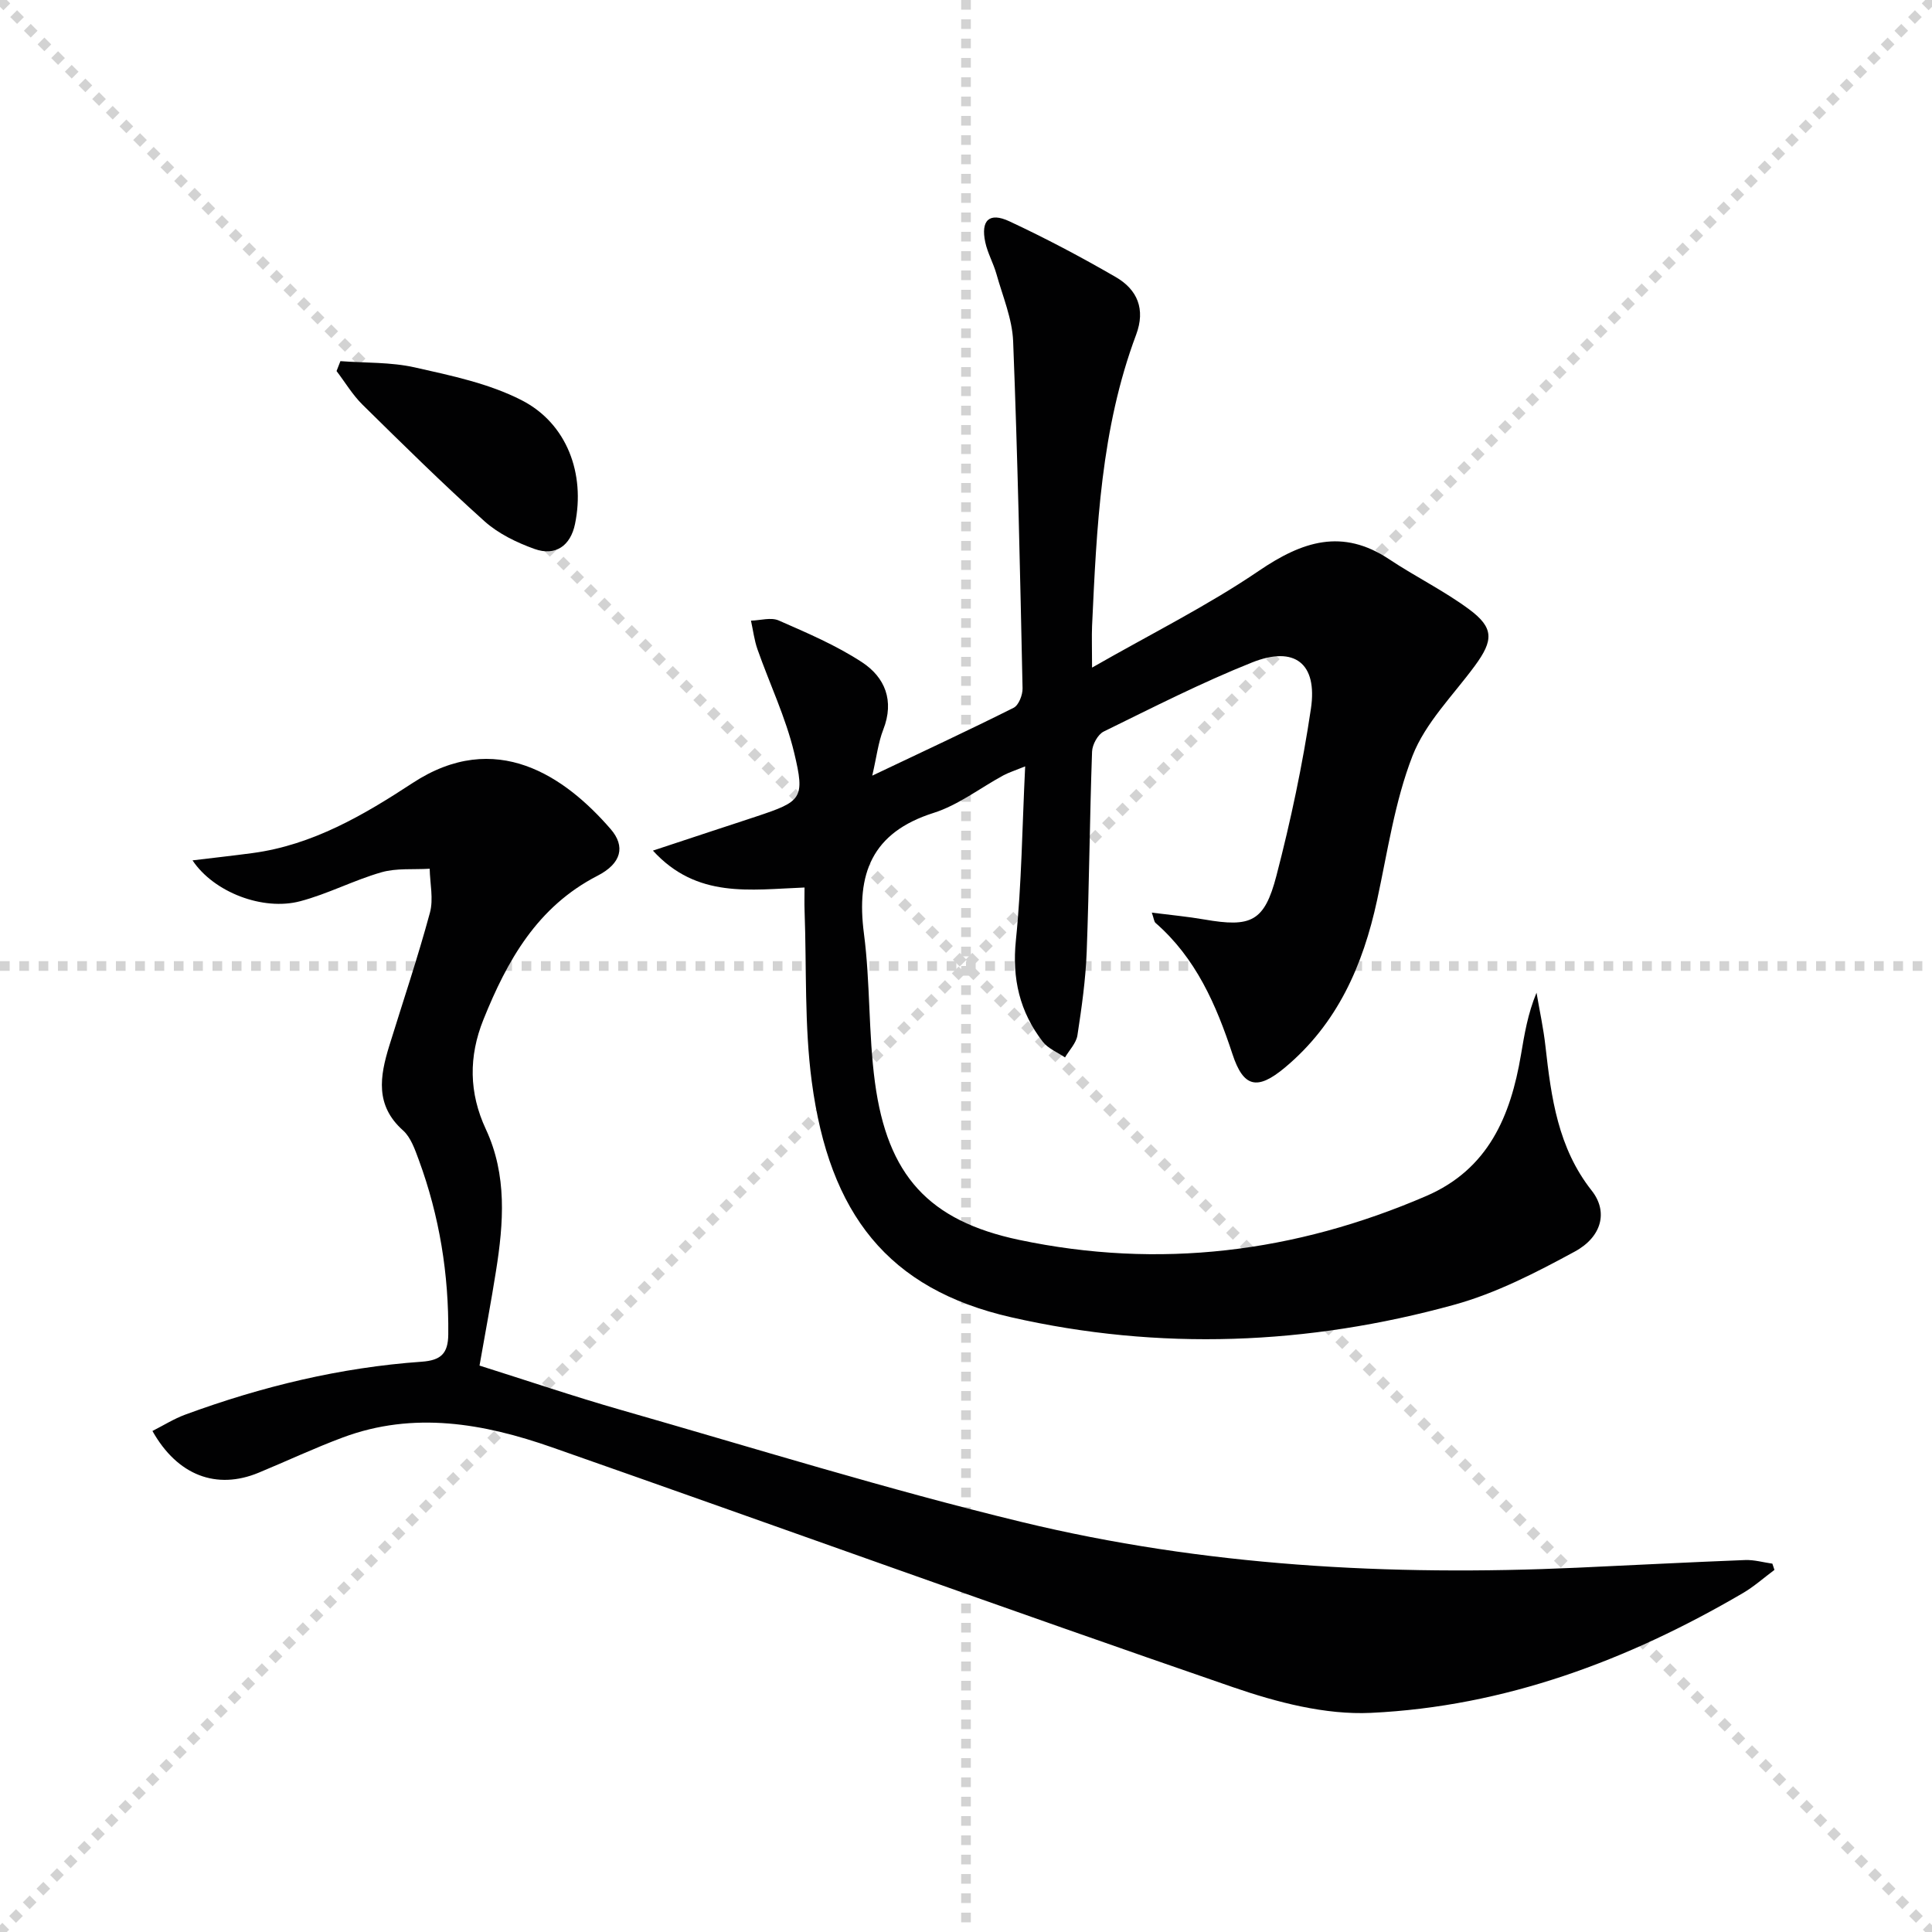
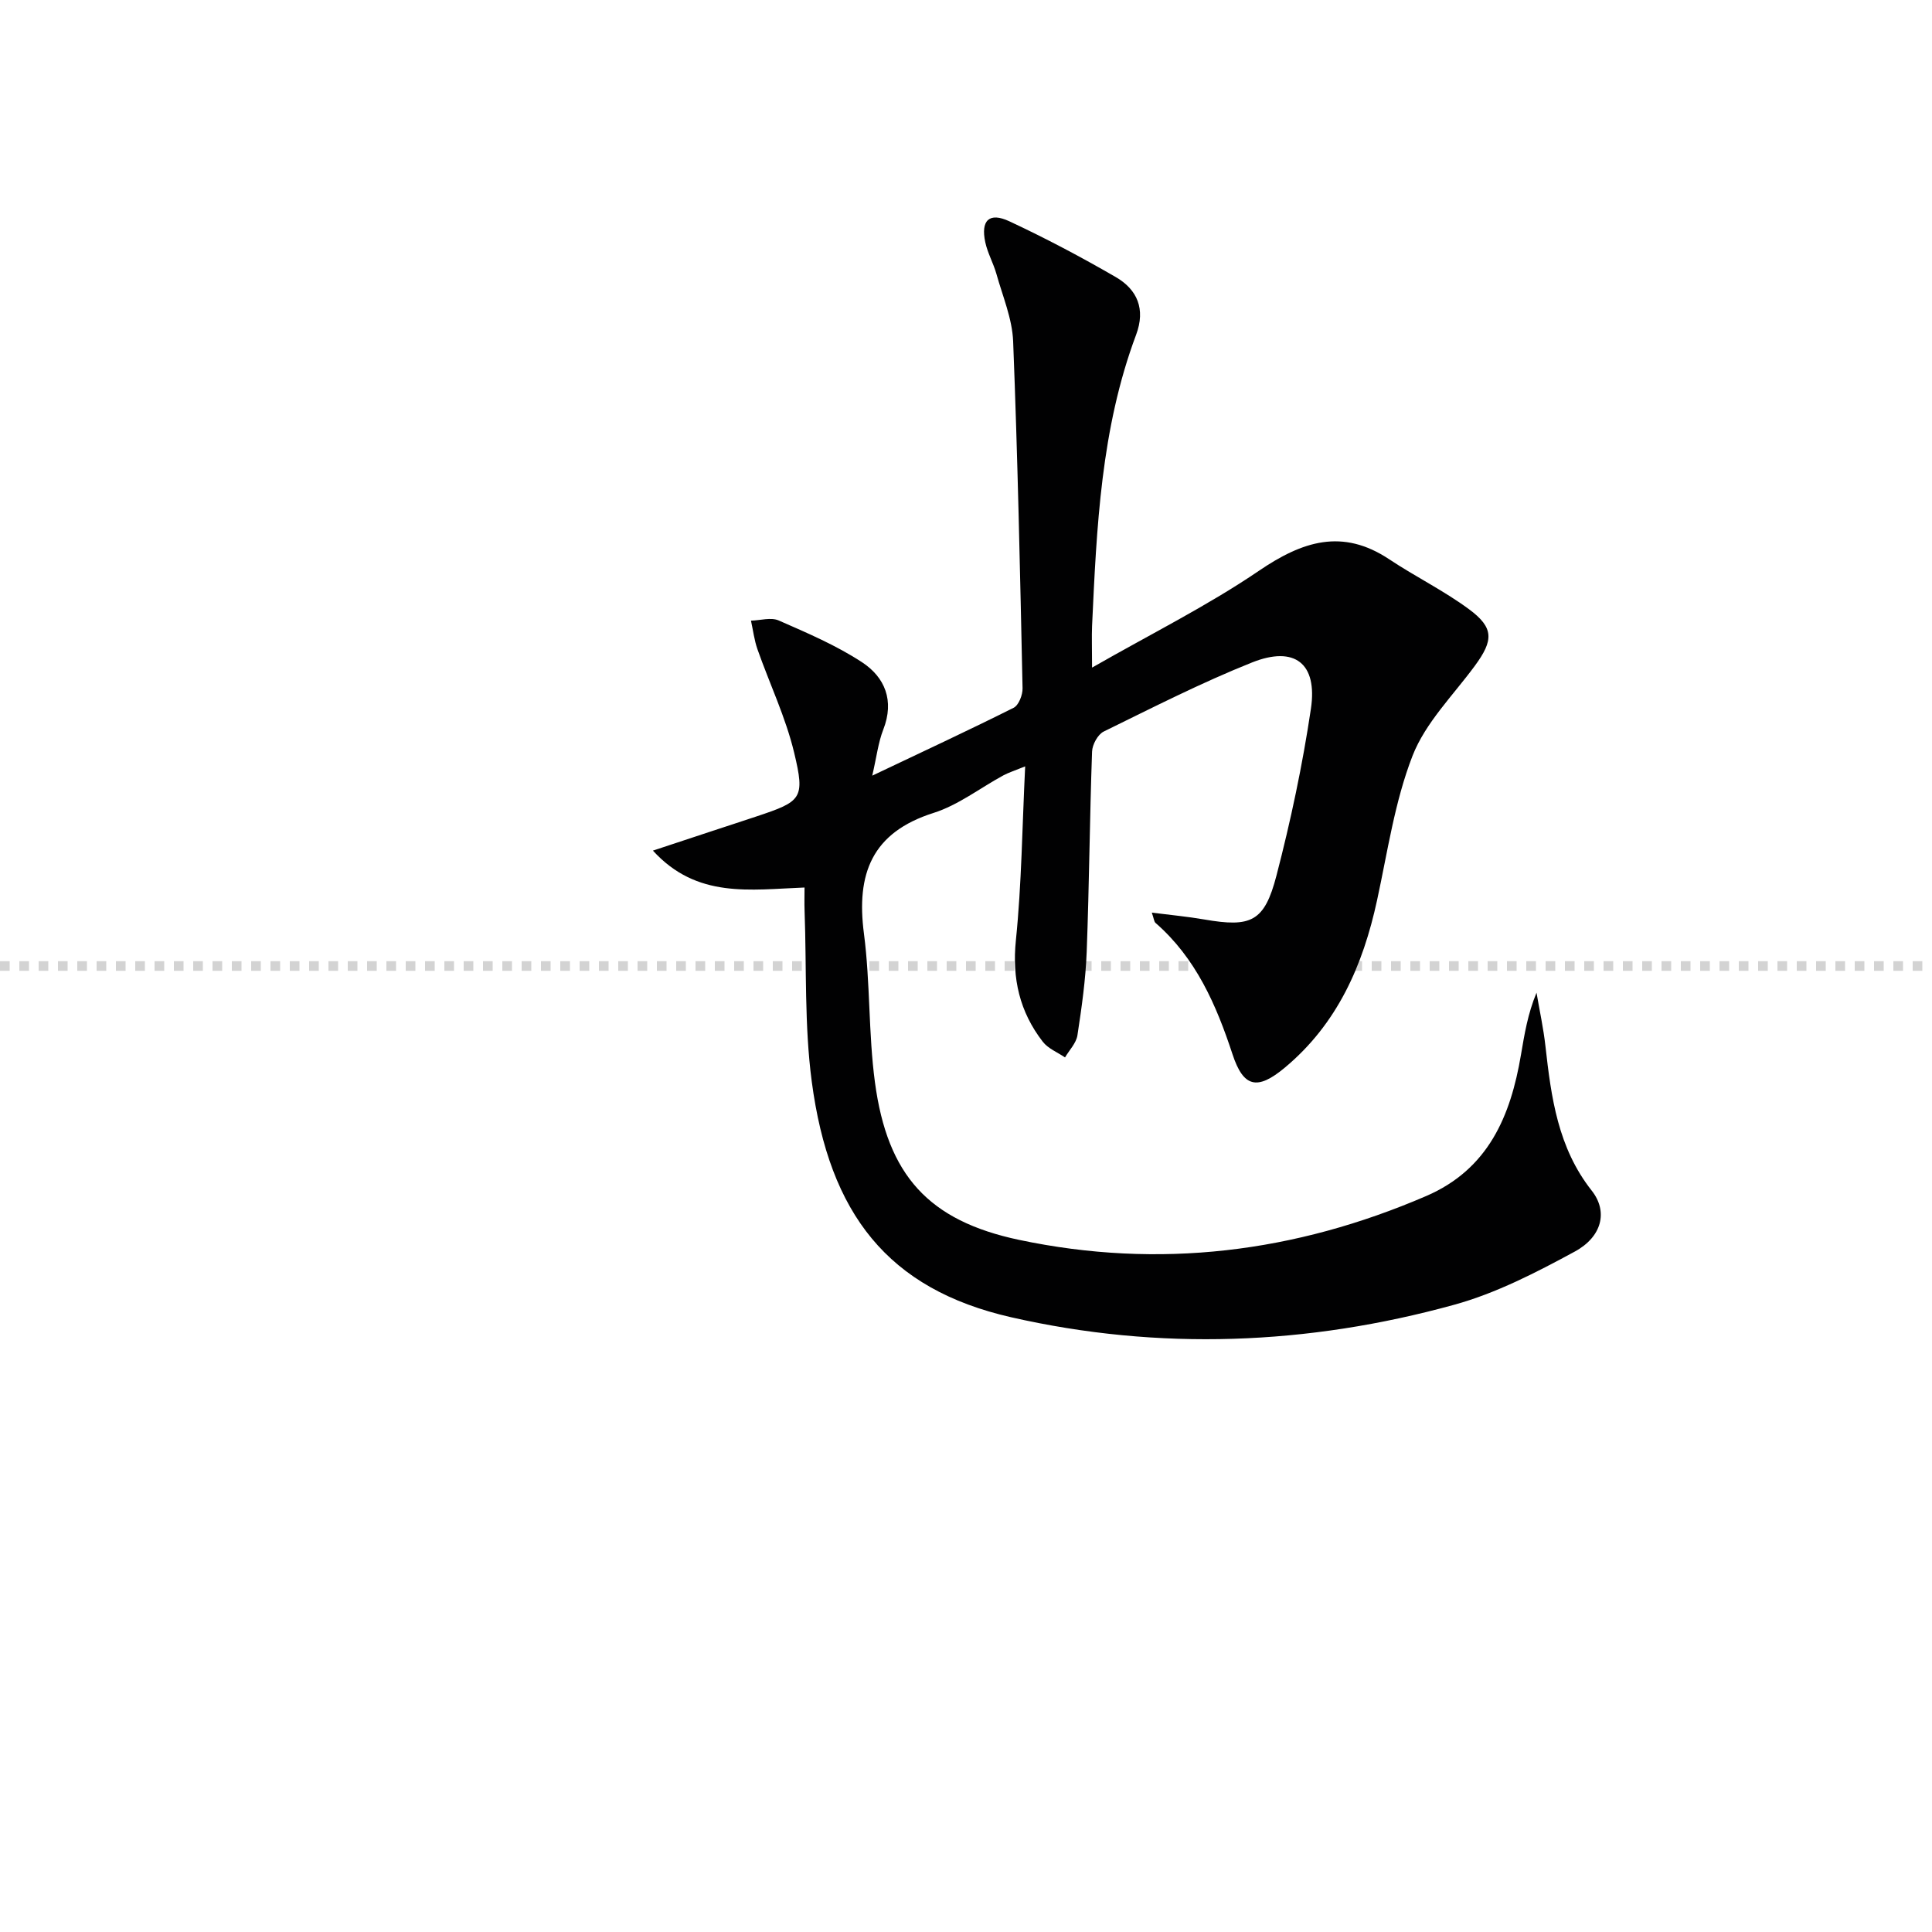
<svg xmlns="http://www.w3.org/2000/svg" enable-background="new 0 0 400 400" viewBox="0 0 400 400">
  <g stroke="lightgray" stroke-dasharray="1,1" stroke-width="1" transform="scale(2, 2)">
-     <line x1="0" y1="0" x2="200" y2="200" />
-     <line x1="200" y1="0" x2="0" y2="200" />
-     <line x1="100" y1="0" x2="100" y2="200" />
    <line x1="0" y1="100" x2="200" y2="100" />
  </g>
  <g fill="#010102">
    <path d="m226.1 138.22c12.3-7.04 23.91-12.81 34.54-20.04 9-6.12 17.27-8.86 27.01-2.37 5.39 3.59 11.27 6.47 16.46 10.3 5.24 3.86 5.13 6.45 1.24 11.74-4.49 6.11-10.23 11.78-12.9 18.63-3.69 9.48-5.16 19.85-7.34 29.89-2.92 13.5-8.22 25.6-19.11 34.68-5.71 4.76-8.57 4.09-10.83-2.8-3.36-10.22-7.57-19.89-15.93-27.17-.31-.27-.33-.88-.77-2.13 3.93.5 7.43.82 10.88 1.42 9.65 1.67 12.43.5 14.92-9.06 2.96-11.38 5.41-22.94 7.14-34.57 1.4-9.39-3.36-13.11-12.2-9.58-10.47 4.18-20.56 9.33-30.7 14.3-1.22.6-2.36 2.7-2.41 4.15-.49 13.81-.59 27.63-1.11 41.43-.22 5.79-1.04 11.57-1.92 17.31-.25 1.62-1.68 3.06-2.57 4.58-1.56-1.07-3.51-1.83-4.61-3.26-4.77-6.18-6.38-13.04-5.56-21.01 1.19-11.67 1.3-23.45 1.92-35.99-2.19.89-3.41 1.27-4.51 1.86-4.83 2.62-9.34 6.16-14.47 7.78-12.8 4.06-16.02 12.63-14.4 24.99 1.33 10.19.91 20.61 2.28 30.8 2.59 19.25 11.1 28.64 29.83 32.6 29 6.12 57.13 2.64 84.31-9.08 12.86-5.55 17.47-16.55 19.61-29.24.72-4.23 1.4-8.47 3.22-12.85.63 3.7 1.44 7.37 1.85 11.09 1.19 10.61 2.58 21.02 9.58 29.89 3.41 4.32 2.14 9.55-3.52 12.62-7.98 4.33-16.28 8.62-24.97 11.01-30.27 8.35-61.05 9.57-91.73 2.58-25.5-5.82-37.62-21.38-41.26-48.76-1.55-11.65-1.06-23.57-1.49-35.36-.06-1.61-.01-3.22-.01-4.85-11.29.43-22.27 2.35-31.39-7.64 4.63-1.53 8.52-2.82 12.4-4.1 2.99-.99 5.98-1.95 8.96-2.95 9.43-3.14 10.18-3.66 7.88-13.23-1.75-7.31-5.08-14.25-7.59-21.39-.67-1.9-.91-3.96-1.35-5.94 1.93-.05 4.14-.74 5.74-.04 5.89 2.58 11.89 5.14 17.24 8.64 4.76 3.12 6.75 7.96 4.42 13.93-1.06 2.71-1.39 5.7-2.29 9.56 10.45-4.97 19.93-9.37 29.27-14.05 1.05-.53 1.88-2.66 1.85-4.03-.51-23.96-1.01-47.91-1.95-71.85-.19-4.69-2.17-9.32-3.46-13.94-.63-2.23-1.83-4.32-2.31-6.57-.97-4.53.82-6.28 4.99-4.33 7.5 3.5 14.85 7.39 22.02 11.54 4.47 2.59 6.21 6.63 4.22 11.95-7.29 19.45-8.17 39.89-9.12 60.31-.09 2.25 0 4.52 0 8.6z" />
-     <path d="m99.28 282.73c9.78 3.08 19.49 6.38 29.34 9.2 27.59 7.9 55.03 16.43 82.9 23.18 37.72 9.13 76.23 11.22 114.95 9.47 11.62-.53 23.23-1.14 34.85-1.59 1.86-.07 3.75.48 5.63.75.14.43.29.86.43 1.29-2.18 1.62-4.23 3.46-6.56 4.82-23.83 13.94-49.3 23.47-76.98 24.78-9.46.45-19.5-2.19-28.61-5.33-47.08-16.22-93.92-33.16-140.92-49.64-14.15-4.96-28.64-7.53-43.33-2.05-5.91 2.2-11.63 4.9-17.46 7.31-8.67 3.58-16.76.6-21.96-8.65 2.27-1.15 4.44-2.52 6.8-3.39 15.82-5.82 32.09-9.76 48.92-10.95 4.03-.28 5.49-1.71 5.53-5.65.13-12.44-1.82-24.5-6.11-36.15-.8-2.16-1.65-4.66-3.27-6.1-5.8-5.18-4.78-11.19-2.85-17.46 2.84-9.19 5.92-18.32 8.43-27.6.77-2.83.01-6.06-.05-9.11-3.35.21-6.86-.16-10 .74-5.71 1.64-11.08 4.48-16.81 5.99-7.7 2.04-17.88-1.84-22.29-8.46 4.46-.54 8.45-.98 12.42-1.51 12.42-1.66 23.04-7.88 33.12-14.49 17.26-11.33 31.57-1.39 41.02 9.51 3.12 3.6 2.25 7.13-2.72 9.68-12.46 6.41-18.68 17.52-23.61 29.77-3.08 7.65-3.01 15.18.5 22.7 4.43 9.5 3.68 19.42 2.1 29.36-1 6.34-2.2 12.67-3.41 19.58z" />
-     <path d="m70.48 74.77c5.15.39 10.43.18 15.41 1.3 7.52 1.69 15.33 3.32 22.09 6.78 9.45 4.83 13.21 15.28 11.07 25.64-.92 4.48-4.03 6.73-8.4 5.16-3.68-1.32-7.47-3.16-10.34-5.73-8.66-7.77-16.95-15.96-25.25-24.13-2.07-2.04-3.6-4.63-5.38-6.97.28-.68.54-1.36.8-2.05z" />
  </g>
</svg>